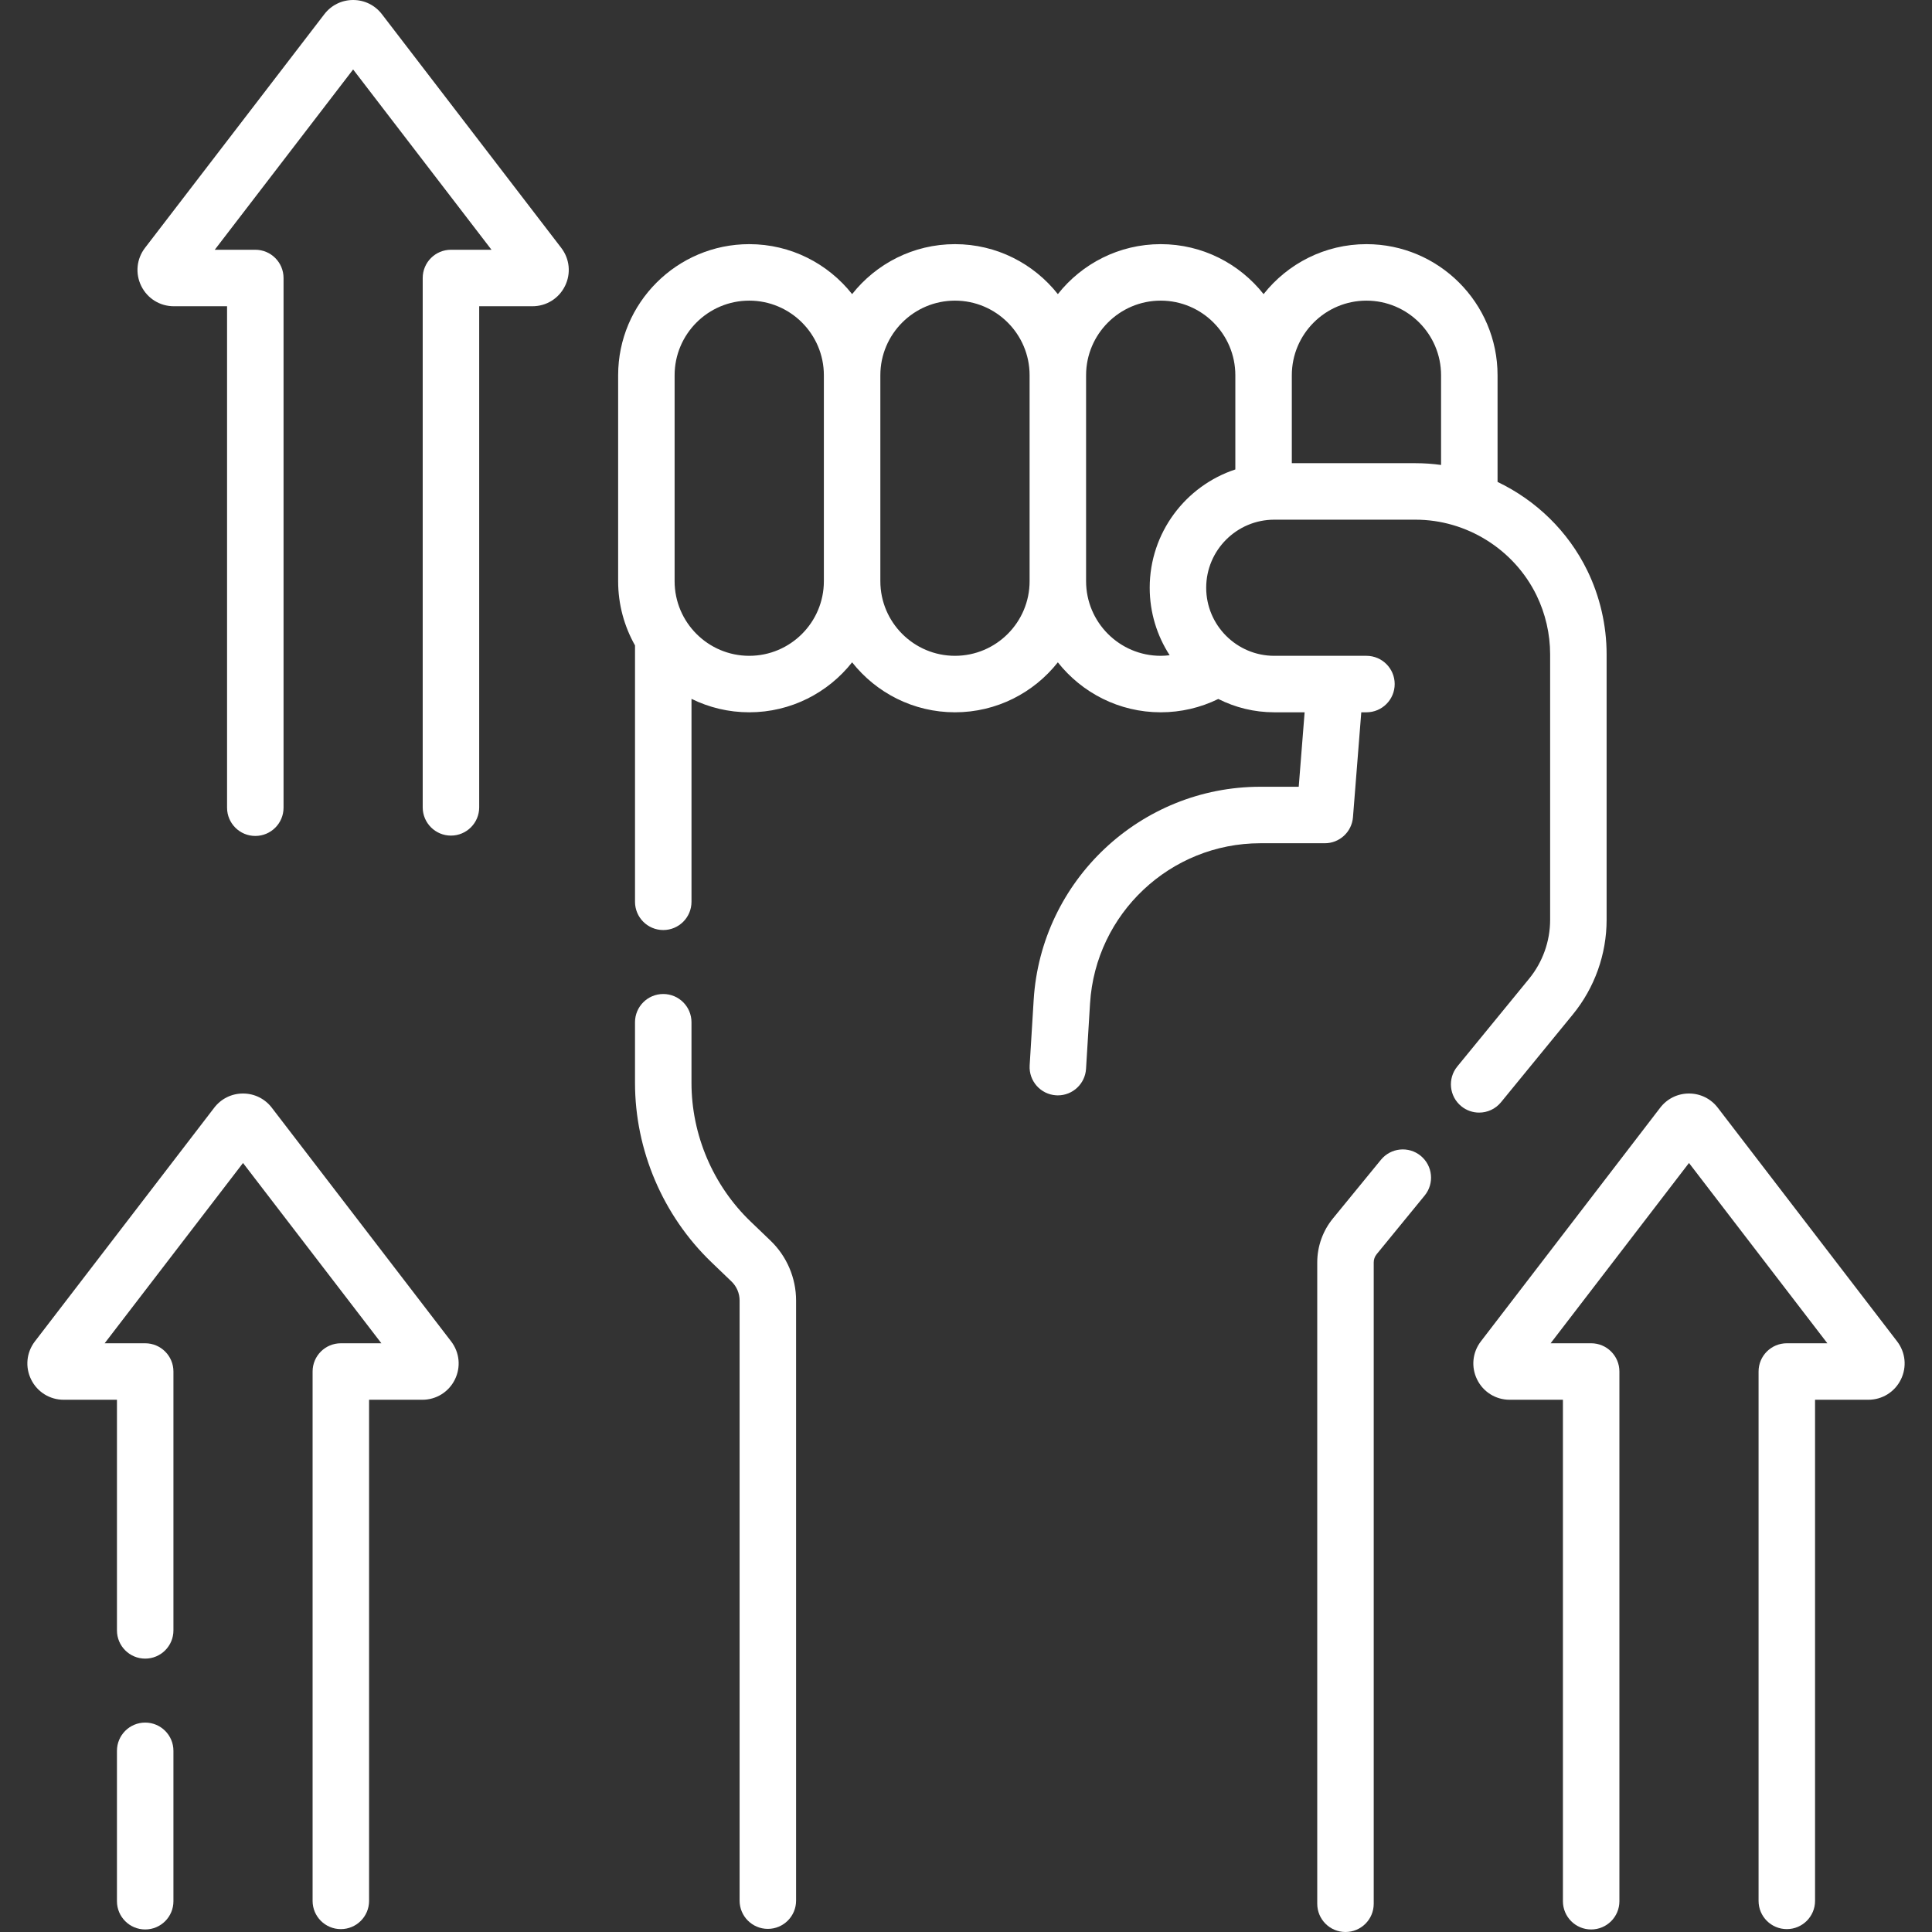
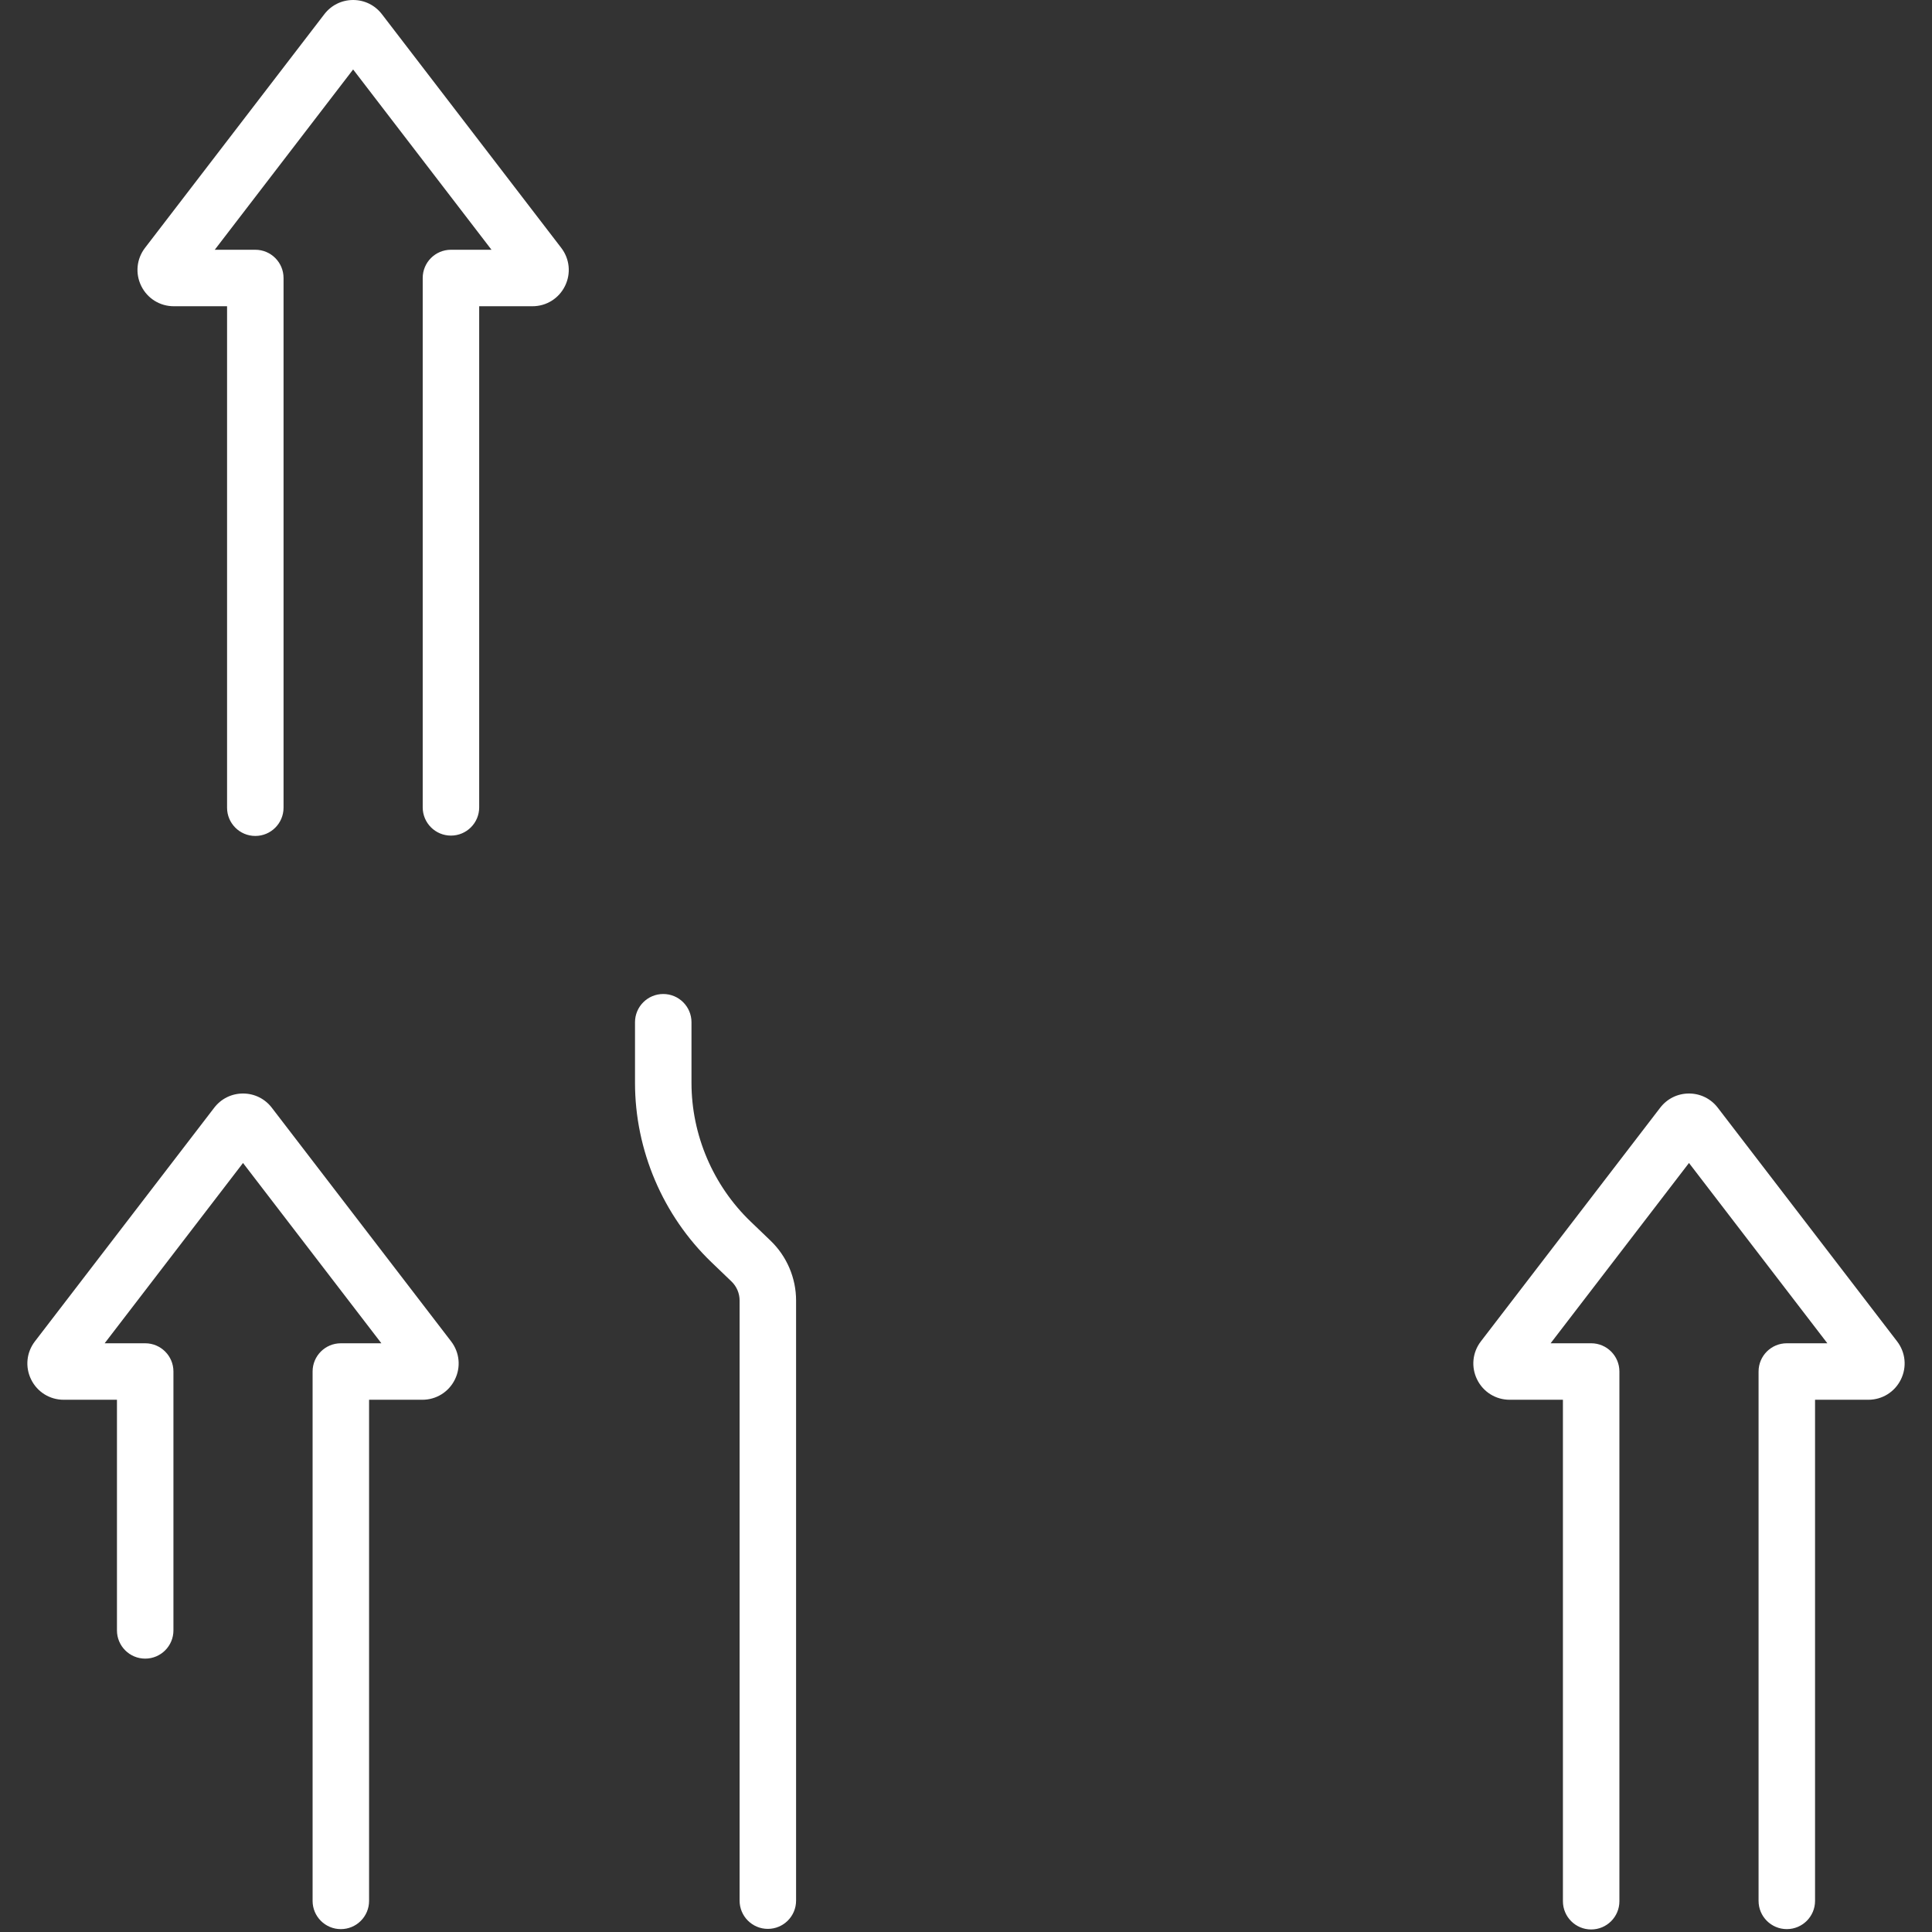
<svg xmlns="http://www.w3.org/2000/svg" version="1.1" width="70" height="70" x="0" y="0" viewBox="0 0 513.068 513.068" style="enable-background:new 0 0 512 512" xml:space="preserve" class="">
  <rect x="0" y="0" width="513.068" height="513.068" fill="#333333" stroke="none" />
  <g>
    <g>
-       <path d="m398.611 292.715 19.074-23.31c5.786-7.07 8.972-15.995 8.972-25.131v-70.524c0-7.66-1.774-15.35-5.131-22.236-5.093-10.446-13.631-18.657-23.831-23.533v-28.326c0-19.199-15.619-34.818-34.818-34.818-11.066 0-20.935 5.196-27.317 13.269-6.382-8.073-16.251-13.269-27.318-13.269s-20.936 5.196-27.318 13.269c-6.382-8.073-16.251-13.269-27.318-13.269-11.066 0-20.935 5.196-27.317 13.269-6.382-8.073-16.251-13.269-27.318-13.269-19.199 0-34.818 15.619-34.818 34.818v54.688c0 6.195 1.634 12.012 4.481 17.056v68.084c0 4.143 3.358 7.5 7.5 7.5s7.5-3.357 7.5-7.5v-53.893c4.63 2.282 9.835 3.569 15.336 3.569 11.066 0 20.936-5.196 27.318-13.269 6.382 8.073 16.251 13.269 27.318 13.269 11.066 0 20.935-5.196 27.317-13.269 6.382 8.073 16.251 13.269 27.318 13.269 5.352 0 10.555-1.219 15.292-3.541 4.472 2.26 9.519 3.541 14.863 3.541h8.063l-1.566 19.774h-10.186c-31.813 0-58.257 24.873-60.204 56.626l-1.065 17.37c-.254 4.134 2.892 7.691 7.027 7.945.156.009.312.014.466.014 3.932 0 7.235-3.063 7.479-7.041l1.065-17.37c1.462-23.856 21.331-42.544 45.232-42.544h17.115c3.913 0 7.167-3.008 7.477-6.908l2.207-27.866h1.371c4.142 0 7.5-3.357 7.5-7.5s-3.358-7.5-7.5-7.5h-24.48c-9.968 0-18.077-8.109-18.077-18.077s8.109-18.077 18.077-18.077h37.516c13.571 0 26.183 7.883 32.13 20.081 2.365 4.851 3.615 10.267 3.615 15.663v70.524c0 5.683-1.982 11.233-5.58 15.631l-19.074 23.31c-2.624 3.206-2.151 7.932 1.055 10.555 1.394 1.141 3.074 1.695 4.745 1.695 2.171.001 4.325-.938 5.807-2.749zm-199.641-118.555c-10.928 0-19.818-8.89-19.818-19.817v-54.688c0-10.928 8.89-19.818 19.818-19.818s19.818 8.891 19.818 19.818v54.688c0 10.928-8.89 19.817-19.818 19.817zm54.636 0c-10.928 0-19.818-8.89-19.818-19.817v-54.688c0-10.928 8.89-19.818 19.818-19.818 10.927 0 19.817 8.891 19.817 19.818v54.688c0 10.928-8.89 19.817-19.817 19.817zm51.713-18.076c0 6.602 1.952 12.753 5.298 17.922-.785.094-1.576.154-2.376.154-10.928 0-19.818-8.89-19.818-19.817v-54.688c0-10.928 8.89-19.818 19.818-19.818s19.818 8.891 19.818 19.818v25.014c-13.19 4.352-22.74 16.786-22.74 31.415zm37.74-33.078v-23.351c0-10.928 8.89-19.818 19.818-19.818 10.927 0 19.817 8.891 19.817 19.818v23.819c-2.233-.306-4.497-.469-6.782-.469h-32.853z" fill="#ffffff" data-original="#000000" style="" class="" />
-       <path d="m377.282 306.937c-3.205-2.622-7.93-2.15-10.554 1.056l-12.752 15.585c-2.686 3.28-4.165 7.422-4.165 11.662v170.329c0 4.143 3.358 7.5 7.5 7.5s7.5-3.357 7.5-7.5v-170.33c0-.785.274-1.553.772-2.162l12.754-15.587c2.623-3.205 2.15-7.93-1.055-10.553z" fill="#ffffff" data-original="#000000" style="" class="" />
      <path d="m199.337 324.398c-9.98-9.58-15.704-23.01-15.704-36.844v-16.084c0-4.143-3.358-7.5-7.5-7.5s-7.5 3.357-7.5 7.5v16.084c0 17.897 7.405 35.271 20.316 47.665l5.314 5.101c1.364 1.31 2.146 3.146 2.146 5.036v159.384c0 4.143 3.358 7.5 7.5 7.5s7.5-3.357 7.5-7.5v-159.384c0-5.954-2.463-11.733-6.759-15.857z" fill="#ffffff" data-original="#000000" style="" class="" />
      <path d="m503.8 356.221-47.623-62.053c-1.838-2.396-4.625-3.771-7.645-3.771s-5.807 1.374-7.645 3.77l-47.624 62.055c-2.25 2.933-2.631 6.813-.997 10.128s4.946 5.374 8.642 5.374h14.146v133.171c0 4.143 3.358 7.5 7.5 7.5s7.5-3.357 7.5-7.5v-140.671c0-4.143-3.358-7.5-7.5-7.5h-10.768l36.745-47.88 36.745 47.88h-10.766c-4.142 0-7.5 3.357-7.5 7.5v140.578c0 4.143 3.358 7.5 7.5 7.5s7.5-3.357 7.5-7.5v-133.078h14.146c3.696 0 7.008-2.06 8.643-5.374s1.252-7.196-.999-10.129z" fill="#ffffff" data-original="#000000" style="" class="" />
      <path d="m72.18 294.168c-1.838-2.396-4.625-3.771-7.645-3.771s-5.806 1.374-7.644 3.77l-47.624 62.055c-2.25 2.933-2.632 6.813-.997 10.128s4.947 5.374 8.643 5.374h14.146v61.244c0 4.143 3.358 7.5 7.5 7.5s7.5-3.357 7.5-7.5v-68.744c0-4.143-3.358-7.5-7.5-7.5h-10.768l36.745-47.88 36.745 47.88h-10.768c-4.142 0-7.5 3.357-7.5 7.5v140.578c0 4.143 3.358 7.5 7.5 7.5s7.5-3.357 7.5-7.5v-133.078h14.145c3.696 0 7.008-2.06 8.643-5.375 1.635-3.314 1.252-7.196-.999-10.128z" fill="#ffffff" data-original="#000000" style="" class="" />
-       <path d="m38.558 457.455c-4.142 0-7.5 3.357-7.5 7.5v39.939c0 4.143 3.358 7.5 7.5 7.5s7.5-3.357 7.5-7.5v-39.939c0-4.142-3.358-7.5-7.5-7.5z" fill="#ffffff" data-original="#000000" style="" class="" />
      <path d="m101.422 3.771c-1.838-2.397-4.625-3.771-7.645-3.771s-5.806 1.374-7.644 3.77l-47.624 62.054c-2.25 2.933-2.632 6.813-.997 10.128s4.947 5.374 8.643 5.374h14.145v133.171c0 4.143 3.358 7.5 7.5 7.5s7.5-3.357 7.5-7.5v-140.671c0-4.143-3.358-7.5-7.5-7.5h-10.767l36.745-47.88 36.745 47.88h-10.767c-4.142 0-7.5 3.357-7.5 7.5v140.578c0 4.143 3.358 7.5 7.5 7.5s7.5-3.357 7.5-7.5v-133.078h14.144c3.696 0 7.008-2.06 8.643-5.375 1.635-3.314 1.252-7.196-.999-10.128z" fill="#ffffff" data-original="#000000" style="" class="" />
    </g>
  </g>
</svg>